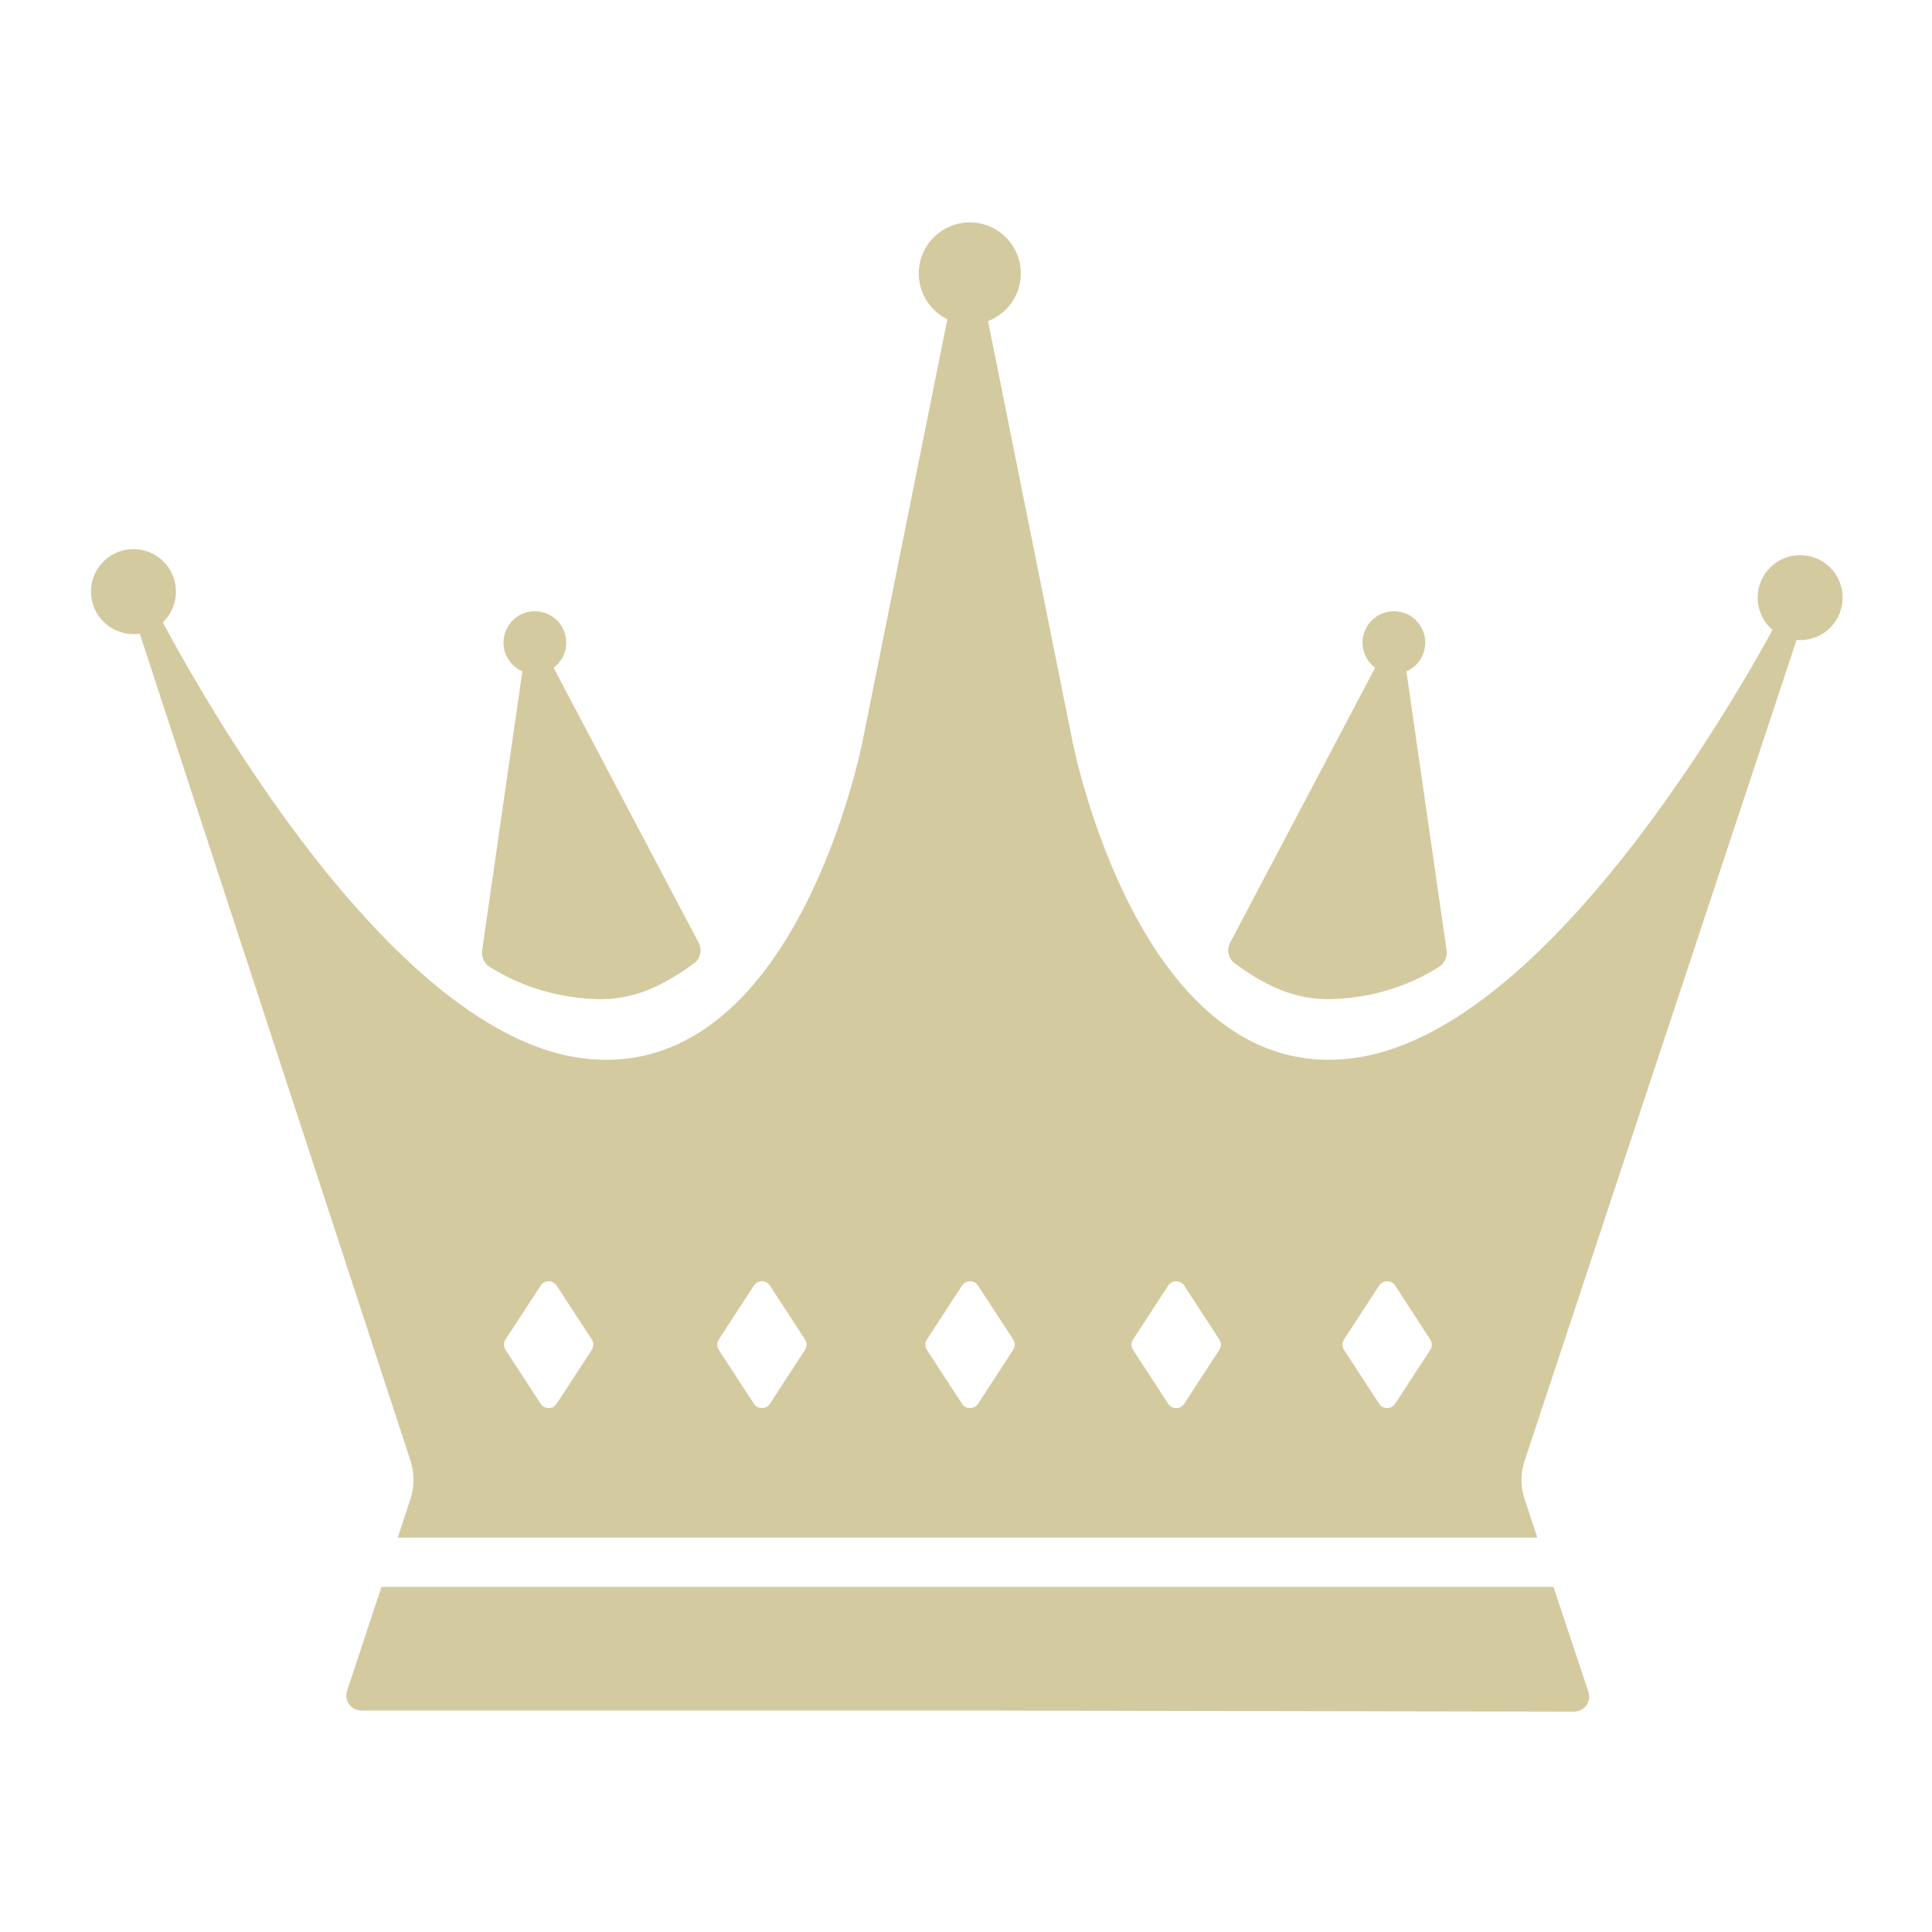
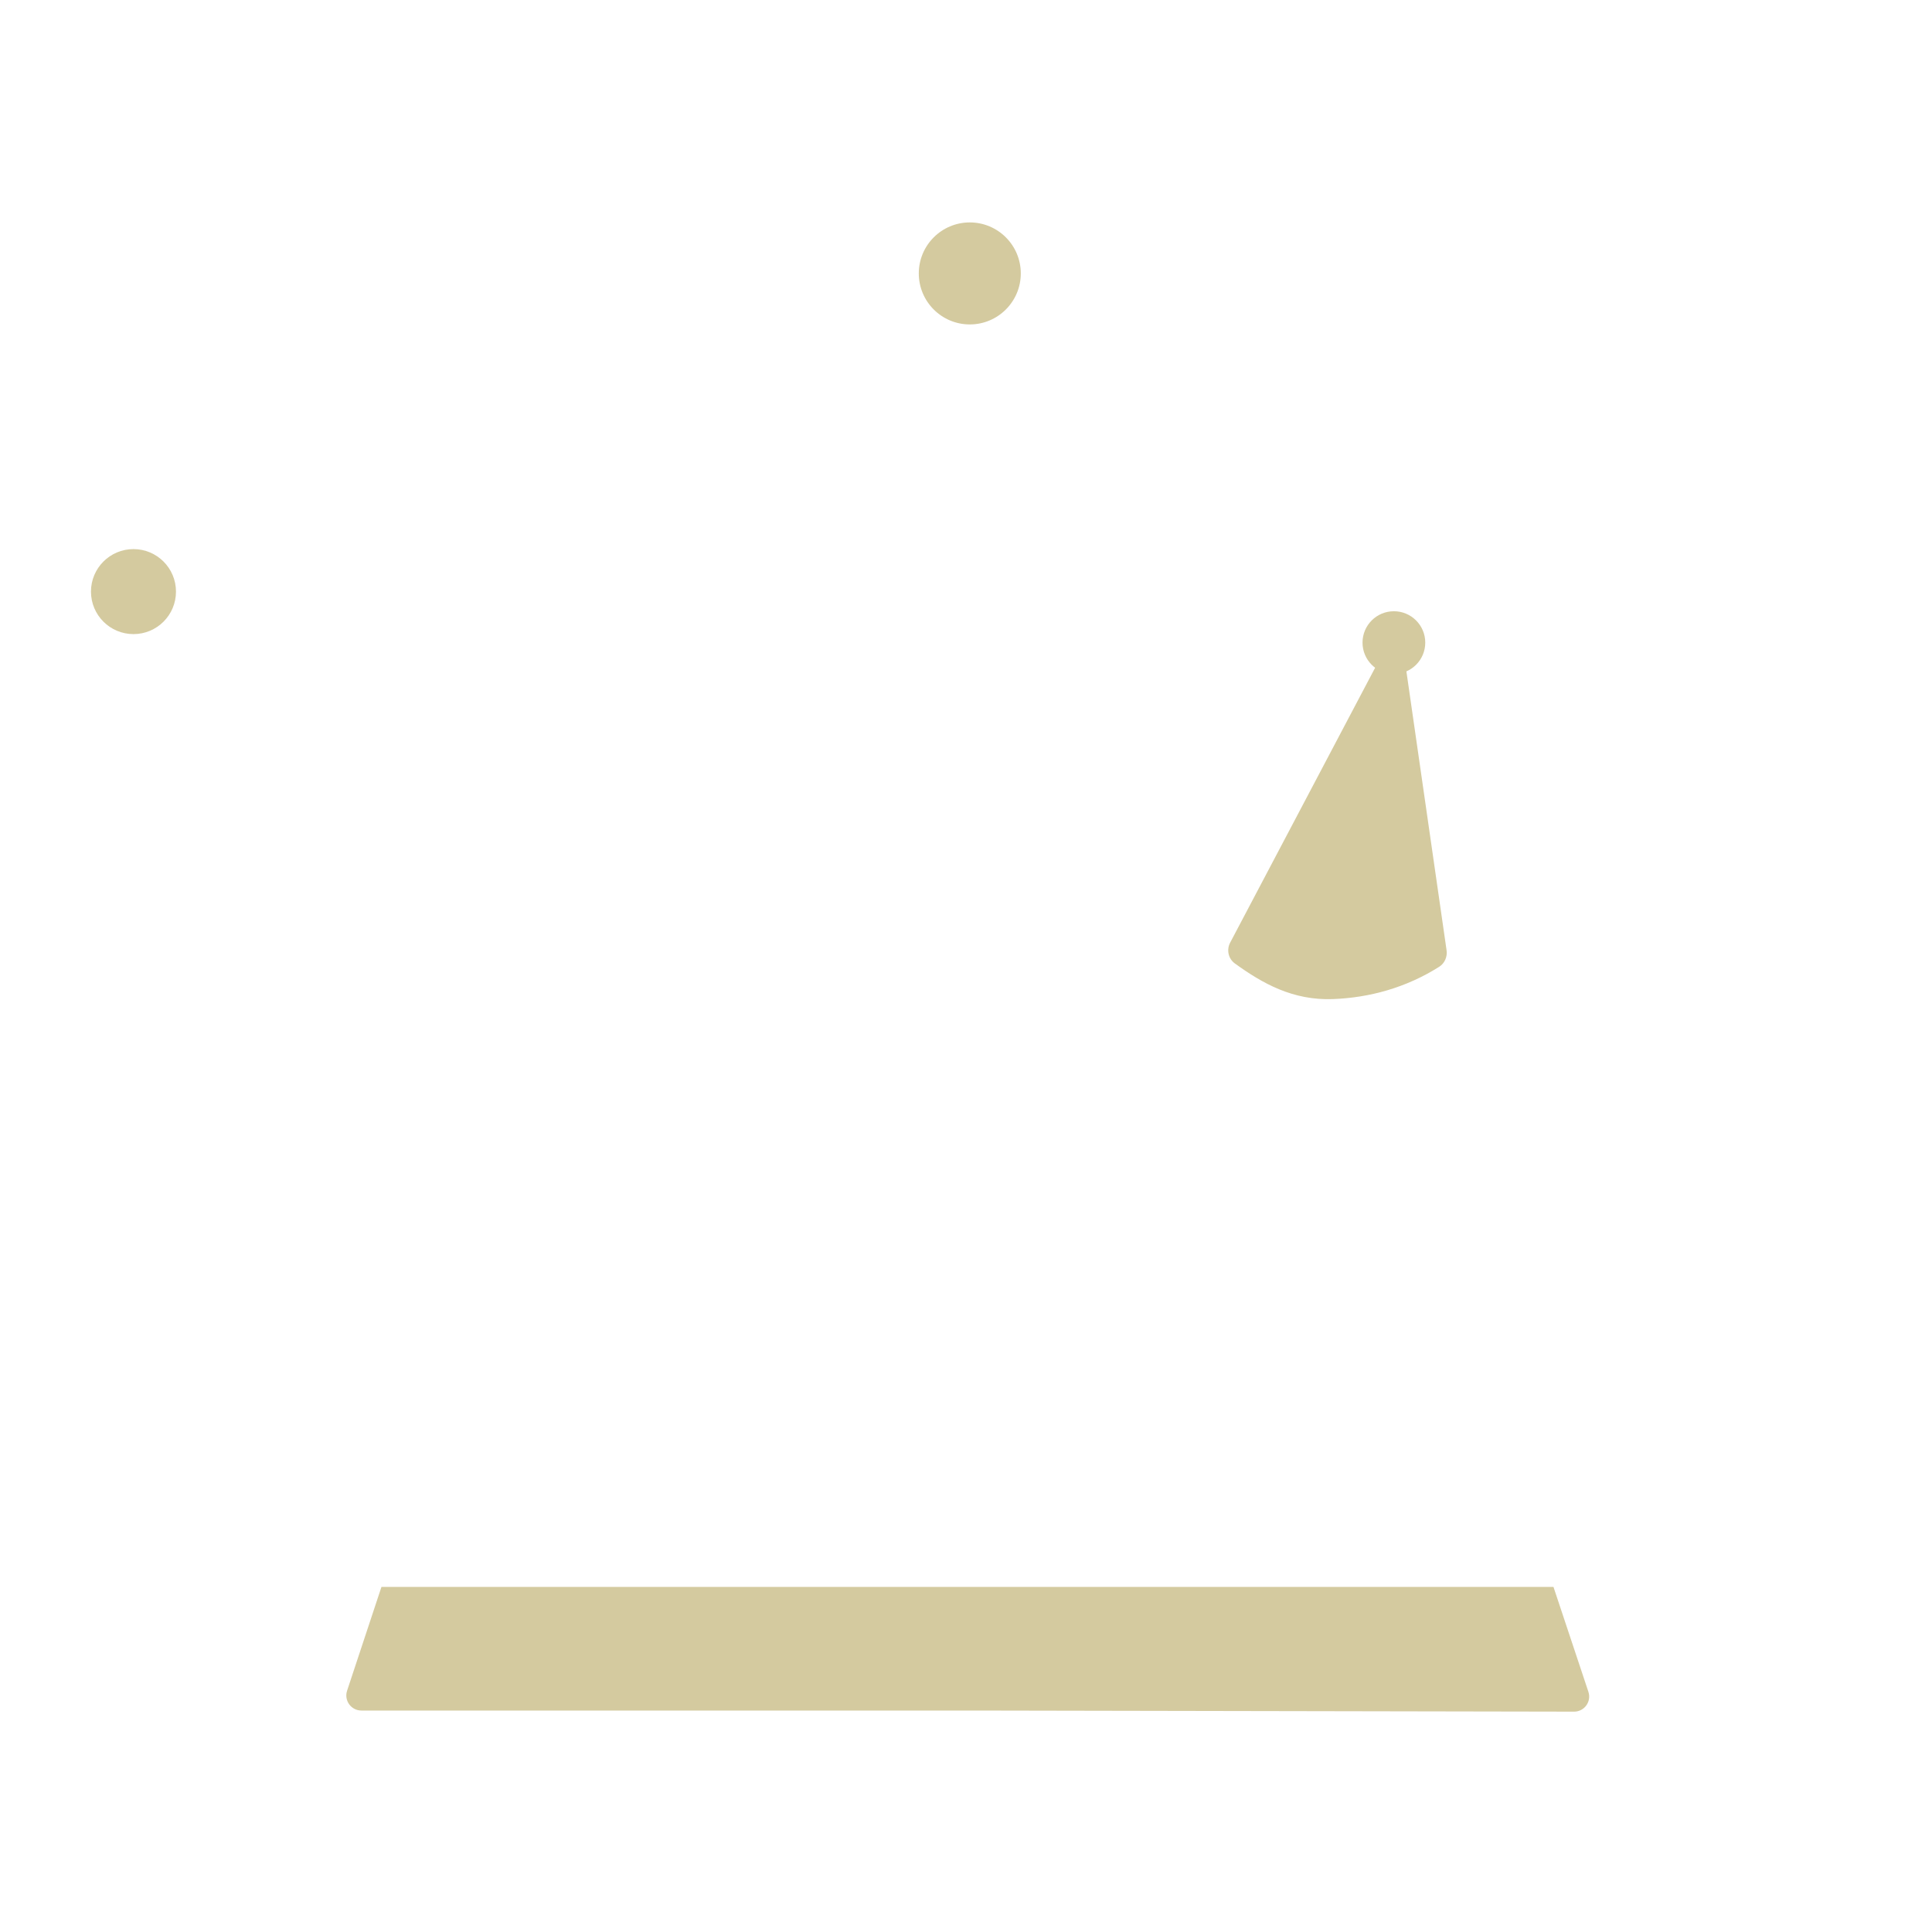
<svg xmlns="http://www.w3.org/2000/svg" id="Layer_1" x="0px" y="0px" viewBox="0 0 800 800" style="enable-background:new 0 0 800 800;" xml:space="preserve">
  <style type="text/css">	.st0{fill:#D4CA9F;}</style>
  <path class="st0" d="M157.95,657.11l-14.23,42.98c-1.34,4.04,1.67,8.21,5.93,8.21h247.79h6.33l248.01,0.46 c4.27,0.01,7.29-4.17,5.94-8.22l-14.46-43.43H157.95z" />
  <circle class="st0" cx="55.27" cy="244.97" r="17.6" />
-   <circle class="st0" cx="745.4" cy="247.47" r="17.6" />
  <path class="st0" d="M551.91,413.7c-16.57,0.62-29.17-6.49-40.59-14.76c-2.7-1.96-3.5-5.64-1.95-8.59l60.33-114.4 c3.06-5.8,11.74-4.29,12.68,2.19l16.62,115.37c0.38,2.64-0.79,5.36-3.03,6.79C582.25,408.99,567.08,413.13,551.91,413.7z" />
  <circle class="st0" cx="577.18" cy="266.09" r="12.99" />
-   <path class="st0" d="M246.74,413.7c16.57,0.62,29.17-6.49,40.59-14.76c2.7-1.96,3.5-5.64,1.95-8.59l-60.33-114.4 c-3.06-5.8-11.74-4.29-12.68,2.19l-16.62,115.37c-0.38,2.64,0.79,5.36,3.03,6.79C216.39,408.99,231.57,413.13,246.74,413.7z" />
-   <circle class="st0" cx="221.47" cy="266.09" r="12.99" />
  <circle class="st0" cx="401.57" cy="113.22" r="21.12" />
-   <path class="st0" d="M746.57,256.97l-6.86-6.86c0,0-88.86,175.27-178.6,187.94c-89.75,12.67-117.2-131.98-117.2-131.98l-35.9-178.66 h-4.22h-6.33h-4.22l-35.9,178.66c0,0-27.45,144.65-117.2,131.98C150.38,425.38,62.14,247.61,62.14,247.61l-6.86,6.86l114.7,350.4 c1.68,5.13,1.67,10.65-0.01,15.78l-5.28,16.05h471.88l-5.27-16c-1.7-5.15-1.69-10.71,0.02-15.86L746.57,256.97z M223.87,581.27 l-14.53-22.31c-0.86-1.31-0.86-3.01,0-4.32l14.53-22.31c1.56-2.4,5.07-2.4,6.63,0l14.53,22.31c0.86,1.31,0.86,3.01,0,4.32 l-14.53,22.31C228.94,583.67,225.43,583.67,223.87,581.27z M312.17,581.27l-14.53-22.31c-0.86-1.31-0.86-3.01,0-4.32l14.53-22.31 c1.56-2.4,5.07-2.4,6.63,0l14.53,22.31c0.86,1.31,0.86,3.01,0,4.32l-14.53,22.31C317.24,583.67,313.73,583.67,312.17,581.27z  M398.35,581.27l-14.53-22.31c-0.86-1.31-0.86-3.01,0-4.32l14.53-22.31c1.56-2.4,5.07-2.4,6.63,0l14.53,22.31 c0.86,1.31,0.86,3.01,0,4.32l-14.53,22.31C403.43,583.67,399.92,583.67,398.35,581.27z M483.72,581.27l-14.53-22.31 c-0.86-1.31-0.86-3.01,0-4.32l14.53-22.31c1.56-2.4,5.07-2.4,6.63,0l14.53,22.31c0.86,1.31,0.86,3.01,0,4.32l-14.53,22.31 C488.79,583.67,485.28,583.67,483.72,581.27z M571.07,581.27l-14.53-22.31c-0.86-1.31-0.86-3.01,0-4.32l14.53-22.31 c1.56-2.4,5.07-2.4,6.63,0l14.53,22.31c0.86,1.31,0.86,3.01,0,4.32l-14.53,22.31C576.15,583.67,572.64,583.67,571.07,581.27z" />
</svg>